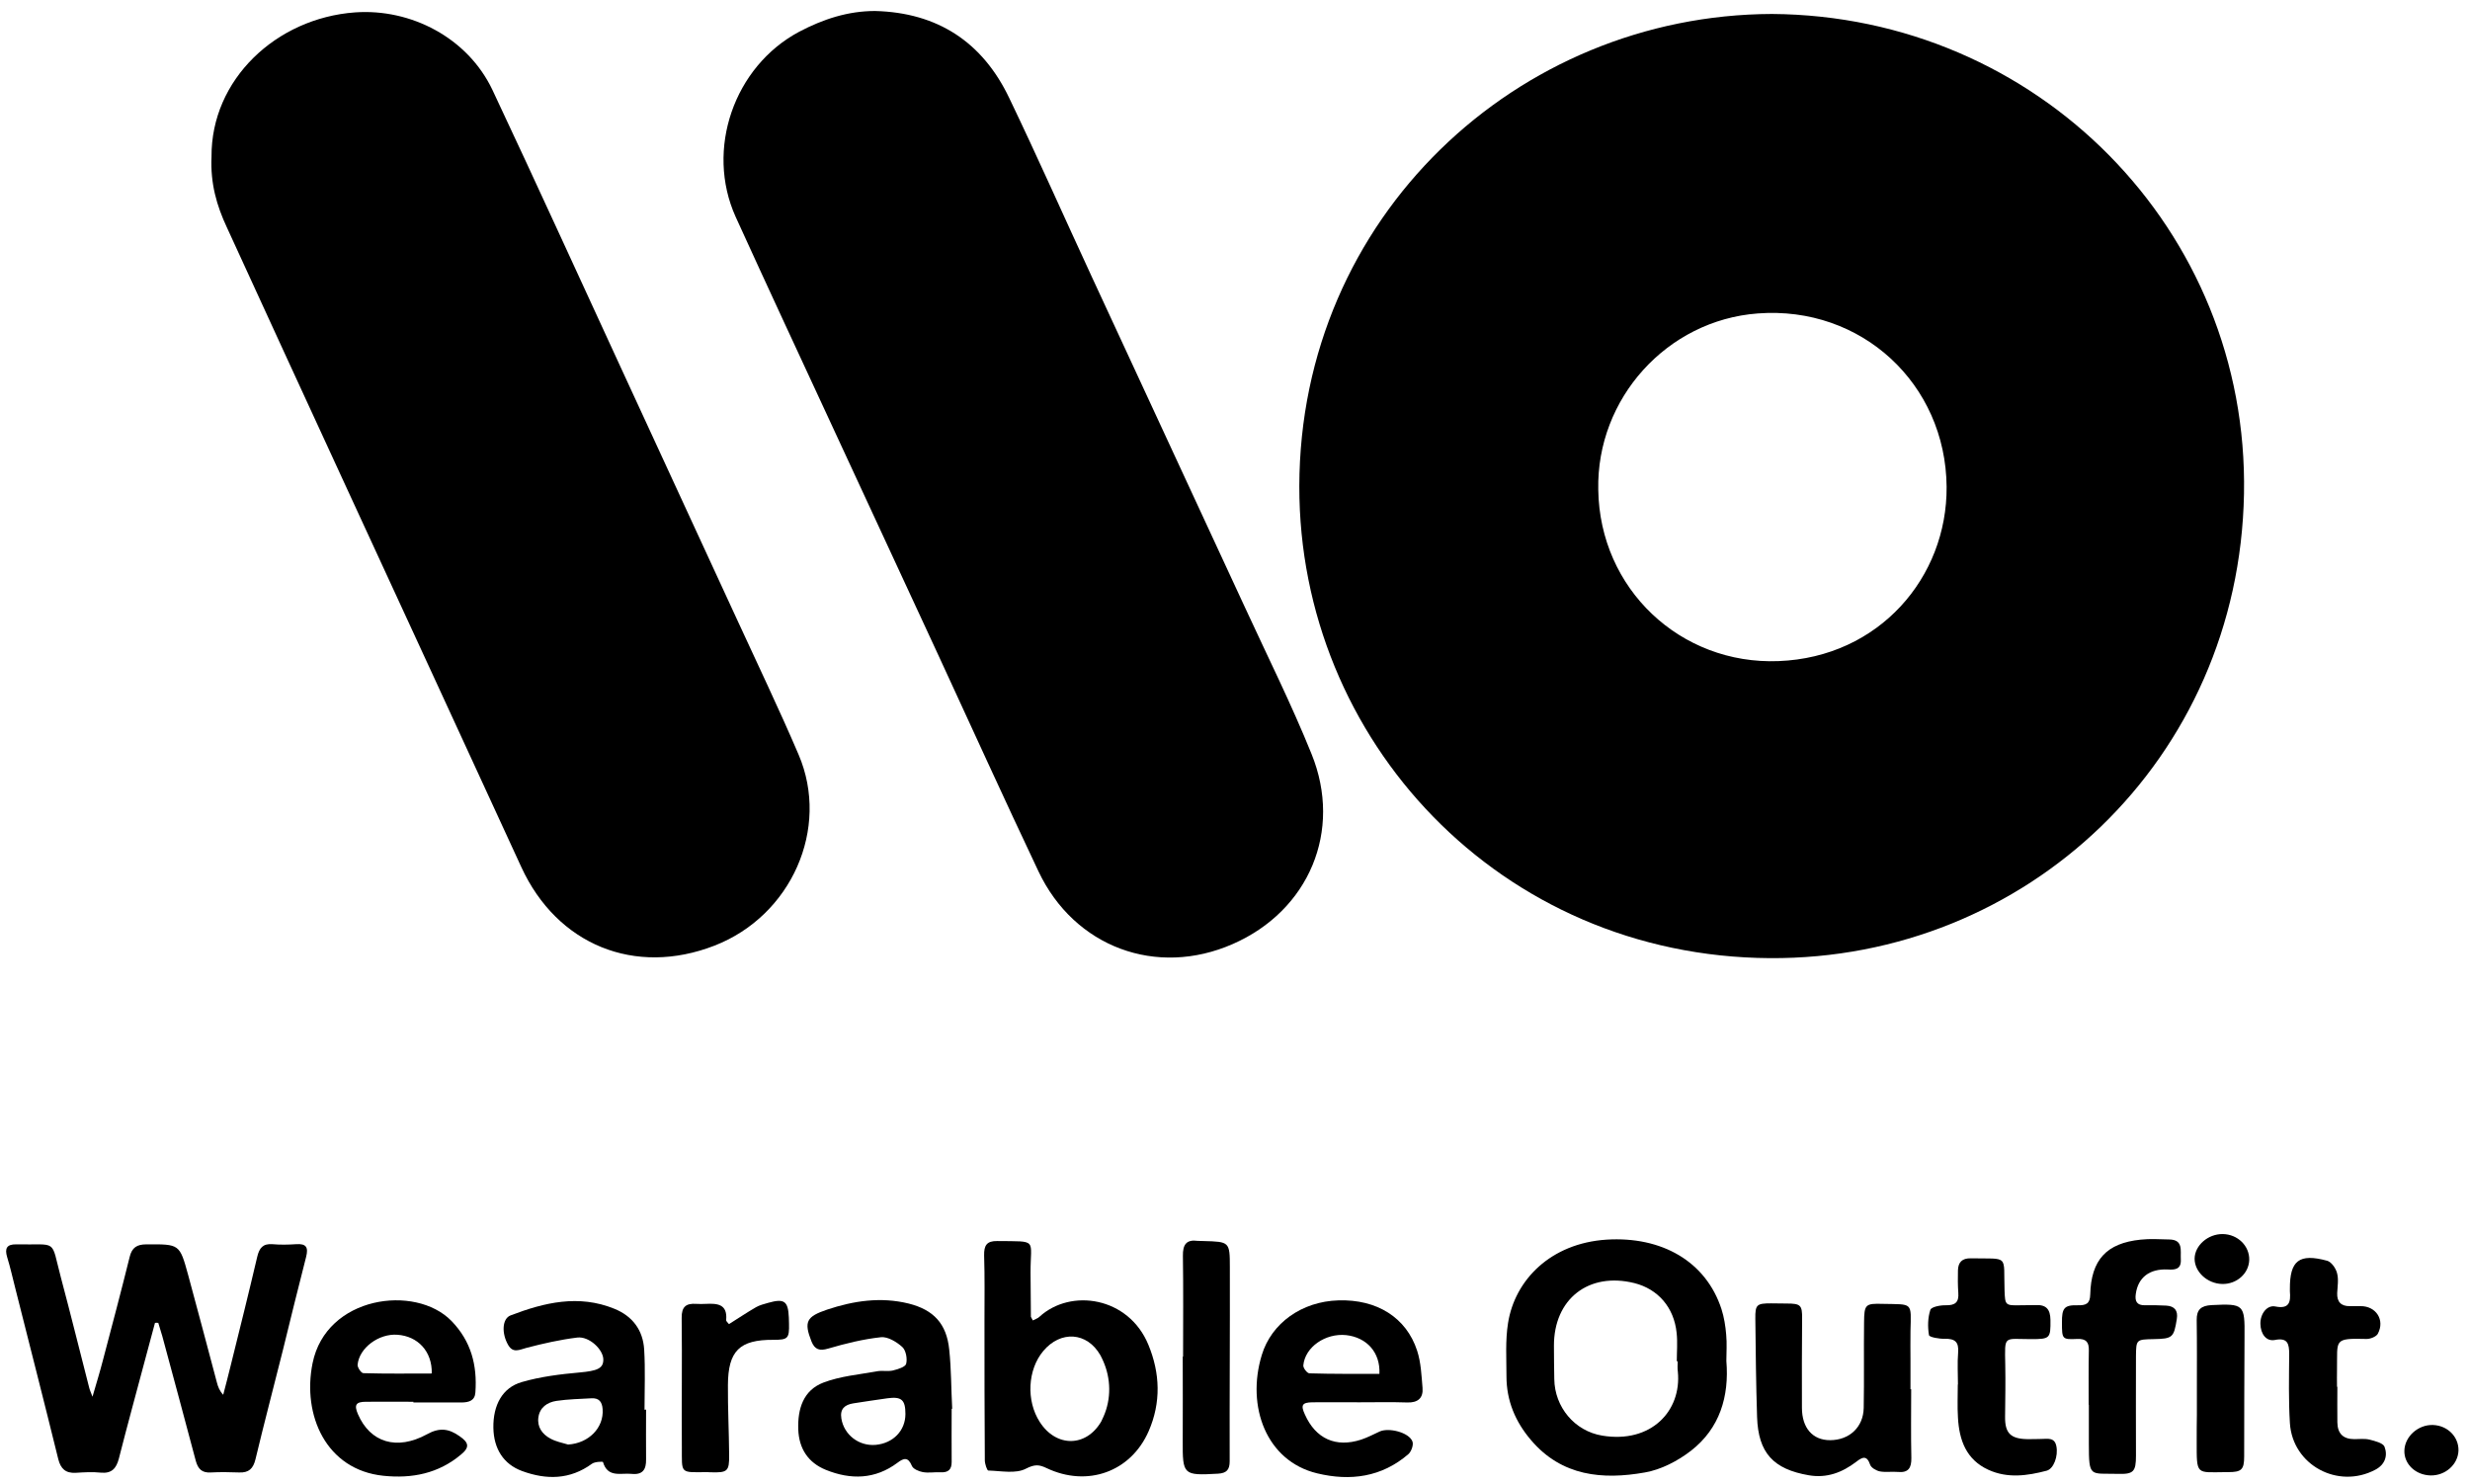
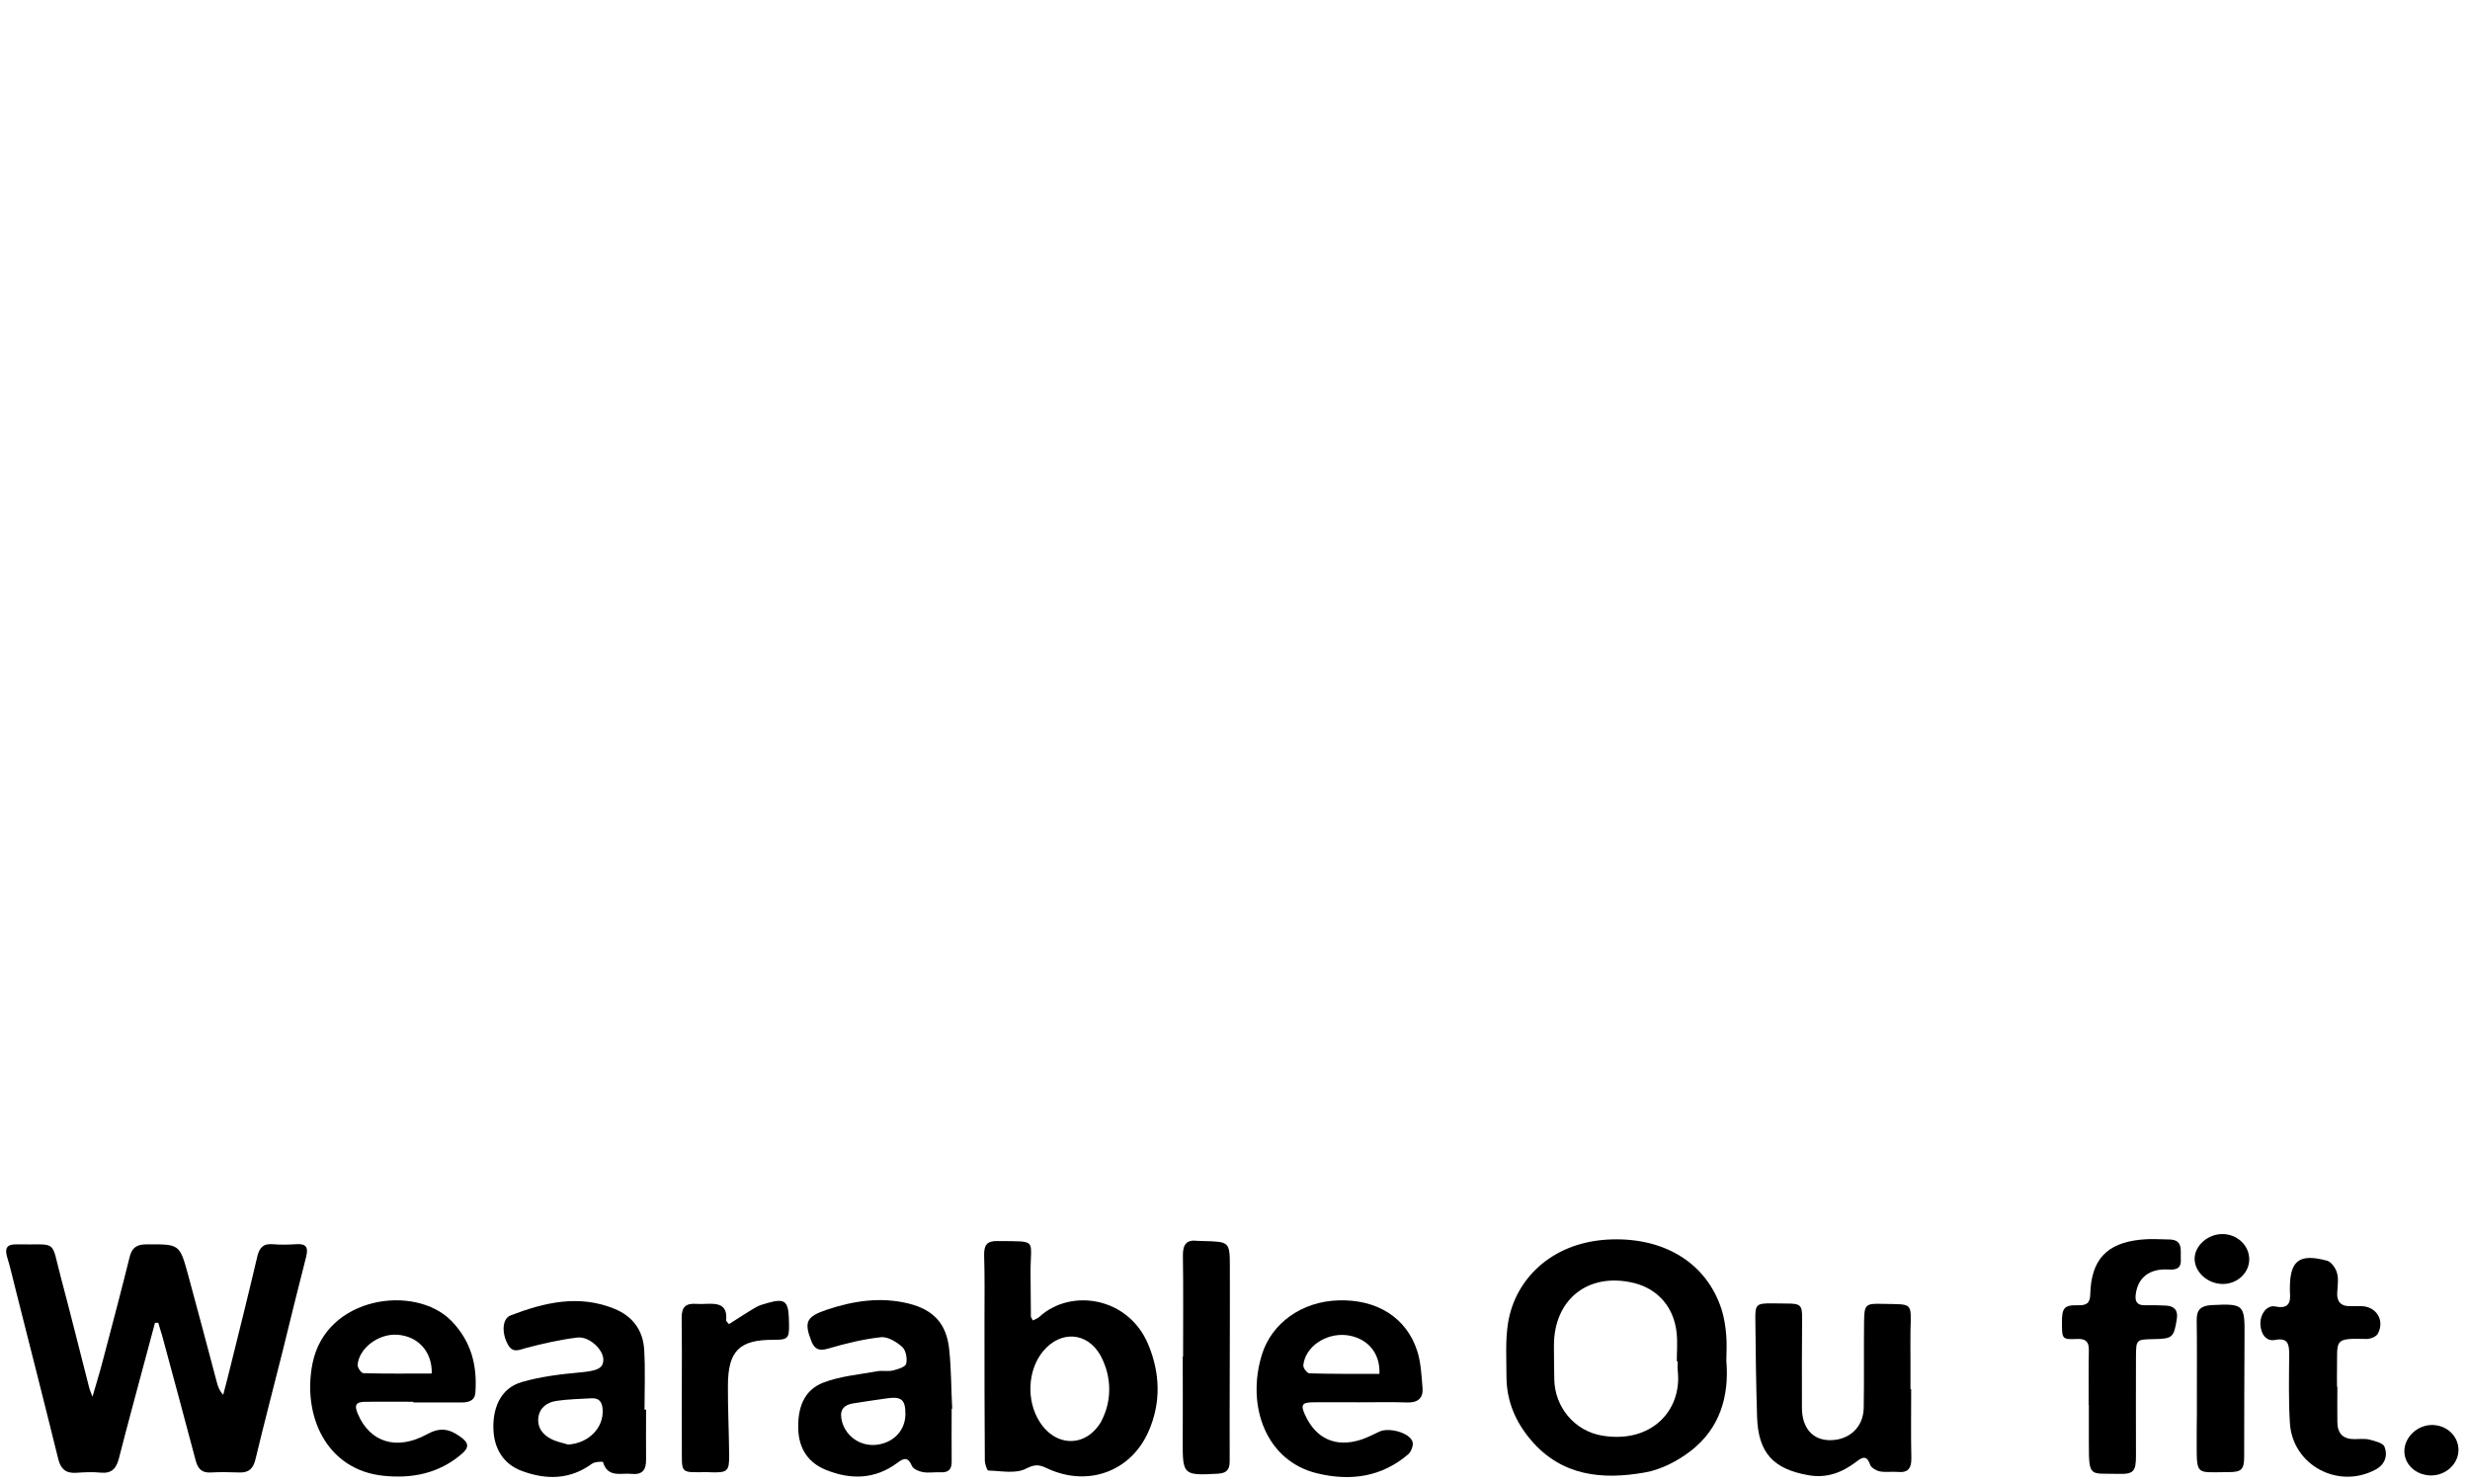
<svg xmlns="http://www.w3.org/2000/svg" xml:space="preserve" style="enable-background:new 0 0 141.53 85.05;" viewBox="0 0 141.53 85.05" y="0px" x="0px" id="Layer_1" version="1.1">
  <g>
-     <path d="M101.53,0.8c15.2,0.1,27.33,12.36,27.05,27.49c-0.28,15.24-12.48,26.7-27.16,26.61c-15.47-0.09-26.99-12.5-26.97-27.04   C74.48,12.44,86.94,0.85,101.53,0.8z M91.58,28.06c0.08,5.68,4.7,10.04,10.33,9.82c5.76-0.22,9.67-4.8,9.63-9.99   c-0.05-5.89-4.87-10.38-10.82-9.93C95.51,18.35,91.47,22.84,91.58,28.06z" />
-     <path d="M12.12,8.98c-0.03-4.42,3.7-7.94,8.22-8.27c3.2-0.23,6.46,1.45,7.88,4.45c2.54,5.39,5,10.81,7.5,16.22   c2.16,4.69,4.33,9.38,6.49,14.07c1.19,2.59,2.43,5.17,3.55,7.79c1.81,4.23-0.42,9.23-4.81,10.94c-4.57,1.78-9.03-0.04-11.08-4.5   c-3.3-7.18-6.61-14.35-9.92-21.53c-2.32-5.04-4.64-10.07-6.95-15.12C12.42,11.79,12.05,10.52,12.12,8.98z" />
-     <path d="M50.14,0.63c3.58,0.09,6.16,1.78,7.69,4.99c1.63,3.39,3.15,6.83,4.73,10.24c2.92,6.31,5.85,12.62,8.77,18.93   c1.29,2.8,2.67,5.56,3.82,8.41c1.79,4.41-0.15,8.98-4.51,10.89c-4.37,1.92-9.08,0.19-11.14-4.17c-1.96-4.14-3.85-8.3-5.77-12.46   c-2.93-6.33-5.87-12.66-8.8-18.99c-0.93-2.01-1.86-4.03-2.78-6.05c-1.74-3.86-0.09-8.61,3.64-10.6C47.16,1.1,48.58,0.63,50.14,0.63   z" />
    <path d="M8.88,75.8c-0.18,0.67-0.36,1.34-0.54,2.01c-0.51,1.92-1.04,3.84-1.53,5.77c-0.15,0.57-0.42,0.86-1.04,0.8   c-0.47-0.05-0.95-0.02-1.43,0.01c-0.58,0.03-0.86-0.23-1-0.78c-0.8-3.25-1.63-6.49-2.45-9.74c-0.16-0.61-0.29-1.23-0.48-1.84   c-0.15-0.5-0.02-0.74,0.52-0.73c2.42,0.05,1.96-0.36,2.56,1.9c0.56,2.1,1.08,4.21,1.62,6.31c0.03,0.13,0.09,0.25,0.19,0.52   c0.23-0.79,0.43-1.44,0.6-2.1c0.52-1.97,1.04-3.93,1.53-5.91c0.13-0.54,0.42-0.72,0.96-0.72c1.9-0.01,1.9-0.03,2.39,1.75   c0.56,2.05,1.1,4.11,1.65,6.17c0.06,0.23,0.14,0.46,0.36,0.7c0.14-0.55,0.29-1.09,0.42-1.64c0.52-2.09,1.04-4.18,1.53-6.27   c0.12-0.5,0.32-0.76,0.87-0.72c0.45,0.04,0.91,0.03,1.36,0c0.58-0.04,0.71,0.18,0.57,0.73c-0.46,1.78-0.89,3.56-1.33,5.34   c-0.52,2.08-1.07,4.16-1.57,6.25c-0.13,0.54-0.38,0.78-0.93,0.76c-0.54-0.02-1.09-0.03-1.63,0c-0.51,0.03-0.73-0.2-0.86-0.66   c-0.63-2.39-1.28-4.77-1.92-7.15c-0.07-0.25-0.15-0.5-0.23-0.76C9.01,75.79,8.94,75.79,8.88,75.8z" />
    <path d="M98.92,77.98c0.17,2.04-0.38,3.86-2.02,5.14c-0.76,0.59-1.72,1.09-2.65,1.25c-2.42,0.43-4.76,0.22-6.52-1.85   c-0.9-1.05-1.41-2.26-1.41-3.66c0-1.02-0.07-2.05,0.09-3.05c0.39-2.47,2.44-4.57,5.64-4.78c3.17-0.2,5.7,1.25,6.59,3.98   c0.15,0.47,0.23,0.97,0.27,1.46C98.96,76.99,98.92,77.49,98.92,77.98z M96.13,78c-0.02,0-0.03,0-0.05,0c0-0.54,0.05-1.09-0.01-1.63   c-0.15-1.46-1.07-2.51-2.42-2.85c-2.62-0.65-4.62,0.91-4.61,3.6c0,0.63,0.01,1.27,0.02,1.9c0.02,1.6,1.16,2.98,2.75,3.24   c2.79,0.46,4.55-1.41,4.33-3.66C96.11,78.4,96.13,78.2,96.13,78z" />
    <path d="M59.18,75.66c0.15-0.08,0.29-0.12,0.38-0.21c1.8-1.65,5.11-1.14,6.24,1.6c0.68,1.64,0.73,3.32,0.02,4.95   c-1.02,2.34-3.52,3.23-5.85,2.12c-0.42-0.2-0.67-0.23-1.18,0.03c-0.58,0.31-1.43,0.13-2.16,0.11c-0.07,0-0.2-0.38-0.2-0.59   c-0.02-2.67-0.02-5.34-0.02-8.01c0-1.24,0.02-2.49-0.02-3.73c-0.01-0.56,0.14-0.83,0.75-0.82c2.37,0.03,1.9-0.16,1.91,1.83   c0.01,0.84,0.01,1.67,0.02,2.51C59.09,75.5,59.12,75.54,59.18,75.66z M63.23,81.17c0.45-1.01,0.43-2.18-0.02-3.19   c-0.05-0.11-0.1-0.22-0.16-0.33c-0.77-1.34-2.28-1.42-3.27-0.24c-0.9,1.07-0.99,2.85-0.2,4.07c0.93,1.45,2.65,1.46,3.52-0.03   C63.14,81.36,63.19,81.26,63.23,81.17z" />
    <path d="M23.69,80.32c-0.91,0-1.81-0.01-2.72,0c-0.58,0-0.69,0.18-0.46,0.71c0.7,1.62,2.22,2.1,3.96,1.15   c0.72-0.4,1.25-0.32,1.86,0.11c0.54,0.37,0.59,0.64,0.09,1.05c-1.29,1.09-2.81,1.39-4.45,1.22c-3.29-0.34-4.66-3.48-4.06-6.45   c0.78-3.85,5.88-4.54,7.95-2.43c1.14,1.17,1.49,2.55,1.38,4.1c-0.03,0.48-0.37,0.57-0.77,0.58c-0.93,0-1.86,0-2.79,0   C23.69,80.35,23.69,80.33,23.69,80.32z M24.74,78.7c0.03-1.27-0.8-2.14-1.97-2.22c-1.06-0.08-2.19,0.75-2.28,1.72   c-0.01,0.16,0.21,0.48,0.33,0.48C22.13,78.72,23.44,78.7,24.74,78.7z" />
    <path d="M54.53,80.72c0,1.02-0.01,2.04,0,3.05c0,0.44-0.2,0.61-0.63,0.59c-0.34-0.02-0.69,0.05-1.02-0.01   c-0.23-0.04-0.56-0.18-0.63-0.36c-0.22-0.52-0.46-0.45-0.82-0.18c-1.28,0.96-2.68,0.99-4.11,0.41c-1.01-0.41-1.54-1.21-1.58-2.32   c-0.04-1.18,0.29-2.24,1.44-2.68c0.97-0.37,2.05-0.46,3.09-0.65c0.29-0.05,0.6,0.02,0.88-0.04c0.28-0.07,0.72-0.2,0.77-0.38   c0.08-0.29-0.01-0.78-0.22-0.97c-0.32-0.29-0.83-0.6-1.22-0.56c-1.02,0.11-2.03,0.36-3.02,0.65c-0.5,0.15-0.77,0.06-0.96-0.4   c-0.45-1.14-0.29-1.43,0.89-1.83c1.53-0.51,3.08-0.74,4.67-0.35c1.44,0.36,2.18,1.16,2.33,2.64c0.12,1.12,0.11,2.26,0.17,3.39   C54.55,80.72,54.54,80.72,54.53,80.72z M51.88,81.02c0-0.81-0.22-1.01-1.03-0.9c-0.65,0.09-1.3,0.19-1.95,0.29   c-0.5,0.08-0.78,0.32-0.69,0.87c0.15,0.93,1,1.59,1.96,1.51C51.18,82.7,51.88,81.97,51.88,81.02z" />
    <path d="M37.02,80.77c0,0.95-0.01,1.9,0,2.85c0.01,0.58-0.19,0.9-0.84,0.83c-0.61-0.06-1.36,0.24-1.63-0.68   c-0.01-0.03-0.47-0.02-0.63,0.1c-1.26,0.92-2.61,0.93-4,0.42c-1.07-0.39-1.63-1.28-1.65-2.48c-0.02-1.29,0.51-2.3,1.63-2.62   c1.07-0.31,2.2-0.45,3.32-0.55c0.98-0.09,1.36-0.22,1.35-0.75c-0.01-0.57-0.81-1.33-1.49-1.25c-0.98,0.12-1.95,0.34-2.91,0.59   c-0.41,0.11-0.77,0.32-1.05-0.16c-0.39-0.67-0.35-1.52,0.14-1.7c1.93-0.74,3.9-1.21,5.94-0.38c1.04,0.42,1.64,1.22,1.71,2.33   c0.07,1.15,0.02,2.31,0.02,3.46C36.95,80.77,36.98,80.77,37.02,80.77z M32.55,82.77c1.18-0.07,2.06-0.96,1.98-2.03   c-0.03-0.41-0.2-0.64-0.63-0.62c-0.67,0.04-1.35,0.05-2.02,0.15c-0.52,0.08-0.95,0.37-1.03,0.94c-0.08,0.55,0.22,0.97,0.69,1.22   C31.85,82.6,32.21,82.67,32.55,82.77z" />
    <path d="M77.92,80.35c-0.91,0-1.81-0.01-2.72,0c-0.59,0.01-0.68,0.16-0.43,0.7c0.62,1.39,1.77,1.91,3.22,1.44   c0.36-0.12,0.71-0.3,1.05-0.46c0.52-0.25,1.69,0.04,1.89,0.56c0.08,0.19-0.06,0.58-0.23,0.73c-1.53,1.32-3.33,1.56-5.23,1.1   c-2.91-0.7-4.07-3.83-3.17-6.78c0.55-1.82,2.29-3.07,4.39-3.13c2.2-0.07,3.89,0.98,4.51,2.88c0.22,0.67,0.25,1.42,0.31,2.13   c0.05,0.58-0.26,0.86-0.87,0.84c-0.9-0.03-1.81-0.01-2.72-0.01C77.92,80.36,77.92,80.35,77.92,80.35z M79.04,78.72   c0.06-1.23-0.73-2.09-1.91-2.22c-1.18-0.12-2.35,0.68-2.45,1.73c-0.02,0.15,0.22,0.46,0.35,0.46   C76.35,78.73,77.68,78.72,79.04,78.72z" />
    <path d="M109.51,79.6c0,1.31-0.02,2.63,0.01,3.94c0.01,0.57-0.17,0.86-0.78,0.8c-0.34-0.03-0.69,0.03-1.02-0.03   c-0.21-0.04-0.5-0.21-0.56-0.38c-0.19-0.56-0.44-0.45-0.8-0.17c-0.8,0.61-1.68,0.95-2.72,0.77c-2.03-0.35-2.89-1.28-2.96-3.33   c-0.06-1.88-0.08-3.76-0.1-5.64c-0.01-0.81,0.08-0.88,0.91-0.88c0.29,0,0.59,0.01,0.88,0.01c0.81,0,0.9,0.09,0.89,0.88   c-0.01,1.7-0.02,3.4-0.01,5.09c0,1.17,0.62,1.86,1.61,1.86c1.1,0,1.91-0.74,1.93-1.85c0.03-1.63,0-3.26,0.02-4.89   c0.01-1.04,0.07-1.1,1.07-1.07c1.74,0.04,1.63-0.13,1.59,1.56c-0.01,0.57,0,1.13,0,1.7c0,0.54,0,1.09,0,1.63   C109.5,79.6,109.5,79.6,109.51,79.6z" />
    <path d="M119.68,80.5c0-1.04-0.01-2.08,0.01-3.12c0.01-0.49-0.16-0.68-0.67-0.66c-0.86,0.04-0.87,0.01-0.87-0.93   c-0.01-0.84,0.13-1.02,0.9-1c0.47,0.01,0.71-0.08,0.72-0.62c0.05-1.98,0.93-2.94,2.89-3.14c0.54-0.06,1.09-0.02,1.63-0.01   c0.83,0.01,0.64,0.64,0.67,1.14c0.03,0.56-0.31,0.61-0.75,0.58c-1.05-0.05-1.7,0.46-1.83,1.4c-0.06,0.41,0.05,0.66,0.53,0.65   c0.41-0.01,0.82,0,1.22,0.02c0.47,0.03,0.68,0.28,0.6,0.77c-0.17,1.06-0.24,1.13-1.33,1.15c-0.99,0.02-1,0.02-1.01,0.98   c-0.01,1.9,0,3.8,0,5.7c0,0.92-0.14,1.07-1.06,1.04c-1.57-0.04-1.64,0.24-1.64-1.72c0-0.75,0-1.49,0-2.24   C119.67,80.5,119.68,80.5,119.68,80.5z" />
-     <path d="M112.19,79.33c0-0.61-0.04-1.23,0.01-1.83c0.05-0.62-0.19-0.8-0.77-0.79c-0.31,0.01-0.88-0.09-0.9-0.21   c-0.08-0.47-0.07-1,0.08-1.45c0.06-0.17,0.58-0.27,0.89-0.26c0.54,0.01,0.75-0.18,0.71-0.71c-0.03-0.43-0.03-0.86-0.02-1.29   c0.01-0.46,0.24-0.7,0.73-0.69c2.24,0.04,1.87-0.24,1.94,1.85c0.03,0.83,0.04,0.86,0.9,0.84c0.29-0.01,0.59,0,0.88-0.01   c0.61-0.03,0.84,0.24,0.85,0.85c0.01,1.05-0.02,1.1-1.1,1.1c-1.6,0-1.52-0.26-1.49,1.46c0.02,1,0,1.99-0.01,2.99   c-0.01,0.93,0.31,1.26,1.26,1.28c0.27,0.01,0.54-0.01,0.82-0.01c0.35,0,0.76-0.11,0.86,0.42c0.11,0.56-0.15,1.29-0.56,1.4   c-1.11,0.29-2.23,0.45-3.33-0.05c-1.28-0.58-1.68-1.71-1.75-2.99c-0.04-0.63-0.01-1.27-0.01-1.9   C112.18,79.33,112.18,79.33,112.19,79.33z" />
    <path d="M133.93,79.46c0,0.68-0.01,1.36,0,2.04c0.01,0.63,0.32,0.96,0.97,0.96c0.29,0,0.6-0.04,0.88,0.03   c0.31,0.08,0.76,0.19,0.85,0.4c0.2,0.52,0.03,1.03-0.52,1.32c-2.14,1.14-4.75-0.26-4.9-2.67c-0.08-1.31-0.05-2.63-0.04-3.94   c0-0.6-0.08-0.97-0.83-0.82c-0.48,0.09-0.81-0.34-0.82-0.93c-0.01-0.57,0.38-1.09,0.86-0.99c0.81,0.16,0.88-0.27,0.83-0.87   c0-0.04,0-0.09,0-0.14c-0.01-1.62,0.53-2.05,2.14-1.61c0.24,0.07,0.49,0.43,0.56,0.7c0.1,0.36,0.03,0.76,0.01,1.15   c-0.02,0.51,0.23,0.76,0.73,0.75c0.2,0,0.41,0,0.61,0c0.88-0.01,1.41,0.79,0.99,1.58c-0.09,0.17-0.44,0.31-0.66,0.3   c-1.9-0.05-1.65,0.05-1.68,1.72c-0.01,0.34,0,0.68,0,1.02C133.92,79.46,133.93,79.46,133.93,79.46z" />
    <path d="M67.79,77.73c0-1.92,0.02-3.85-0.01-5.77c-0.01-0.64,0.19-0.95,0.85-0.86c0.11,0.01,0.23,0,0.34,0.01   c1.47,0.04,1.5,0.04,1.5,1.49c0.01,3.71-0.02,7.42-0.01,11.13c0,0.49-0.18,0.68-0.67,0.71c-1.99,0.11-2.03,0.08-2.02-1.89   c0.01-1.61,0-3.21,0-4.82C67.77,77.73,67.78,77.73,67.79,77.73z" />
    <path d="M41.77,75.87c0.53-0.33,1.03-0.67,1.55-0.97c0.21-0.12,0.46-0.18,0.7-0.25c0.92-0.26,1.14-0.1,1.18,0.84   c0,0.11,0.01,0.23,0.01,0.34c0.02,0.87-0.06,0.94-0.9,0.94c-1.93-0.01-2.59,0.63-2.6,2.59c-0.01,1.33,0.06,2.67,0.07,4   c0.01,0.95-0.09,1.03-1.07,1c-0.07,0-0.14-0.01-0.2-0.01c-1.58,0.02-1.43,0.1-1.44-1.43c-0.02-2.47,0.02-4.93-0.01-7.4   c-0.01-0.65,0.25-0.85,0.84-0.81c0.18,0.01,0.36,0.01,0.54,0c0.65-0.03,1.25,0,1.17,0.92C41.6,75.71,41.7,75.78,41.77,75.87z" />
    <path d="M125.88,79.57c0-1.31,0.01-2.62-0.01-3.93c-0.01-0.61,0.26-0.83,0.86-0.86c1.85-0.09,1.9-0.04,1.88,1.82   c-0.02,2.28-0.01,4.57-0.02,6.85c0,0.77-0.16,0.9-0.92,0.9c-0.02,0-0.05,0-0.07,0c-1.79,0.01-1.73,0.22-1.73-1.79   c0-0.5,0-0.99,0.01-1.49C125.88,80.56,125.88,80.07,125.88,79.57z" />
    <path d="M127.36,70.71c0.86,0.01,1.54,0.68,1.52,1.48c-0.02,0.78-0.72,1.4-1.55,1.38c-0.85-0.02-1.58-0.69-1.58-1.45   C125.76,71.36,126.52,70.7,127.36,70.71z" />
    <path d="M139.27,84.54c-0.86-0.02-1.52-0.65-1.5-1.42c0.02-0.81,0.79-1.5,1.64-1.47c0.84,0.03,1.48,0.68,1.46,1.47   C140.84,83.92,140.11,84.56,139.27,84.54z" />
  </g>
</svg>